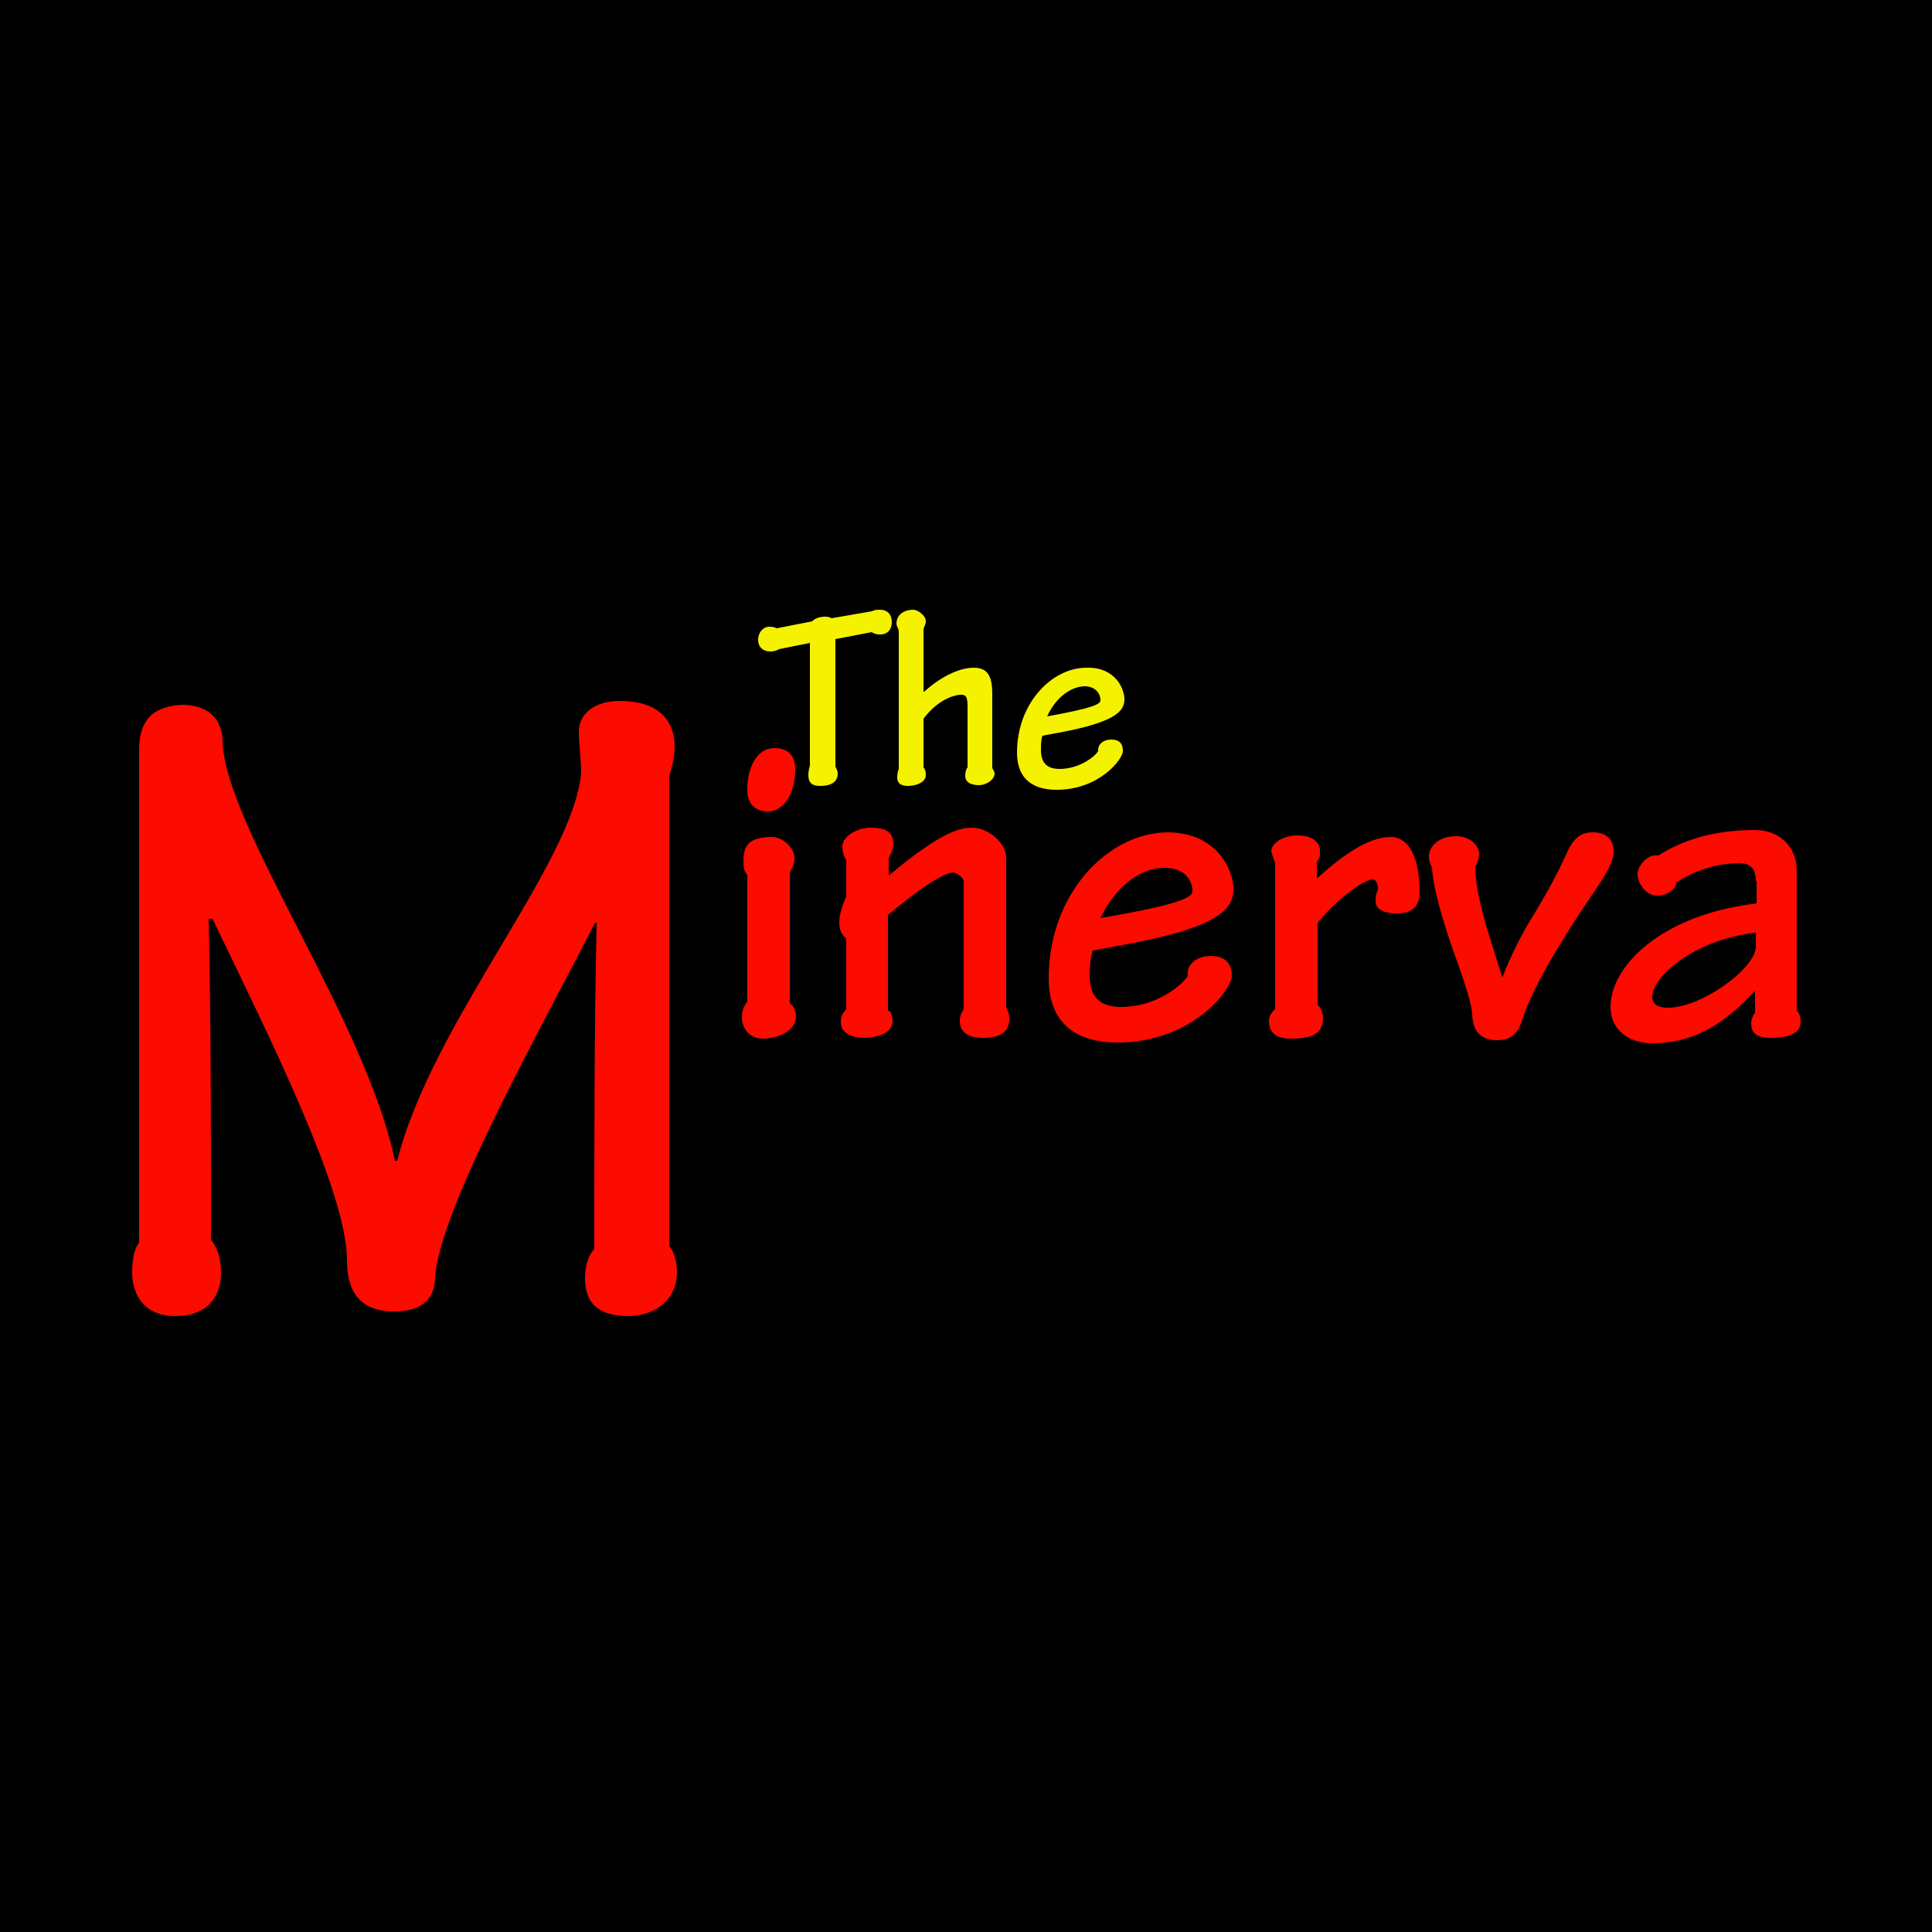
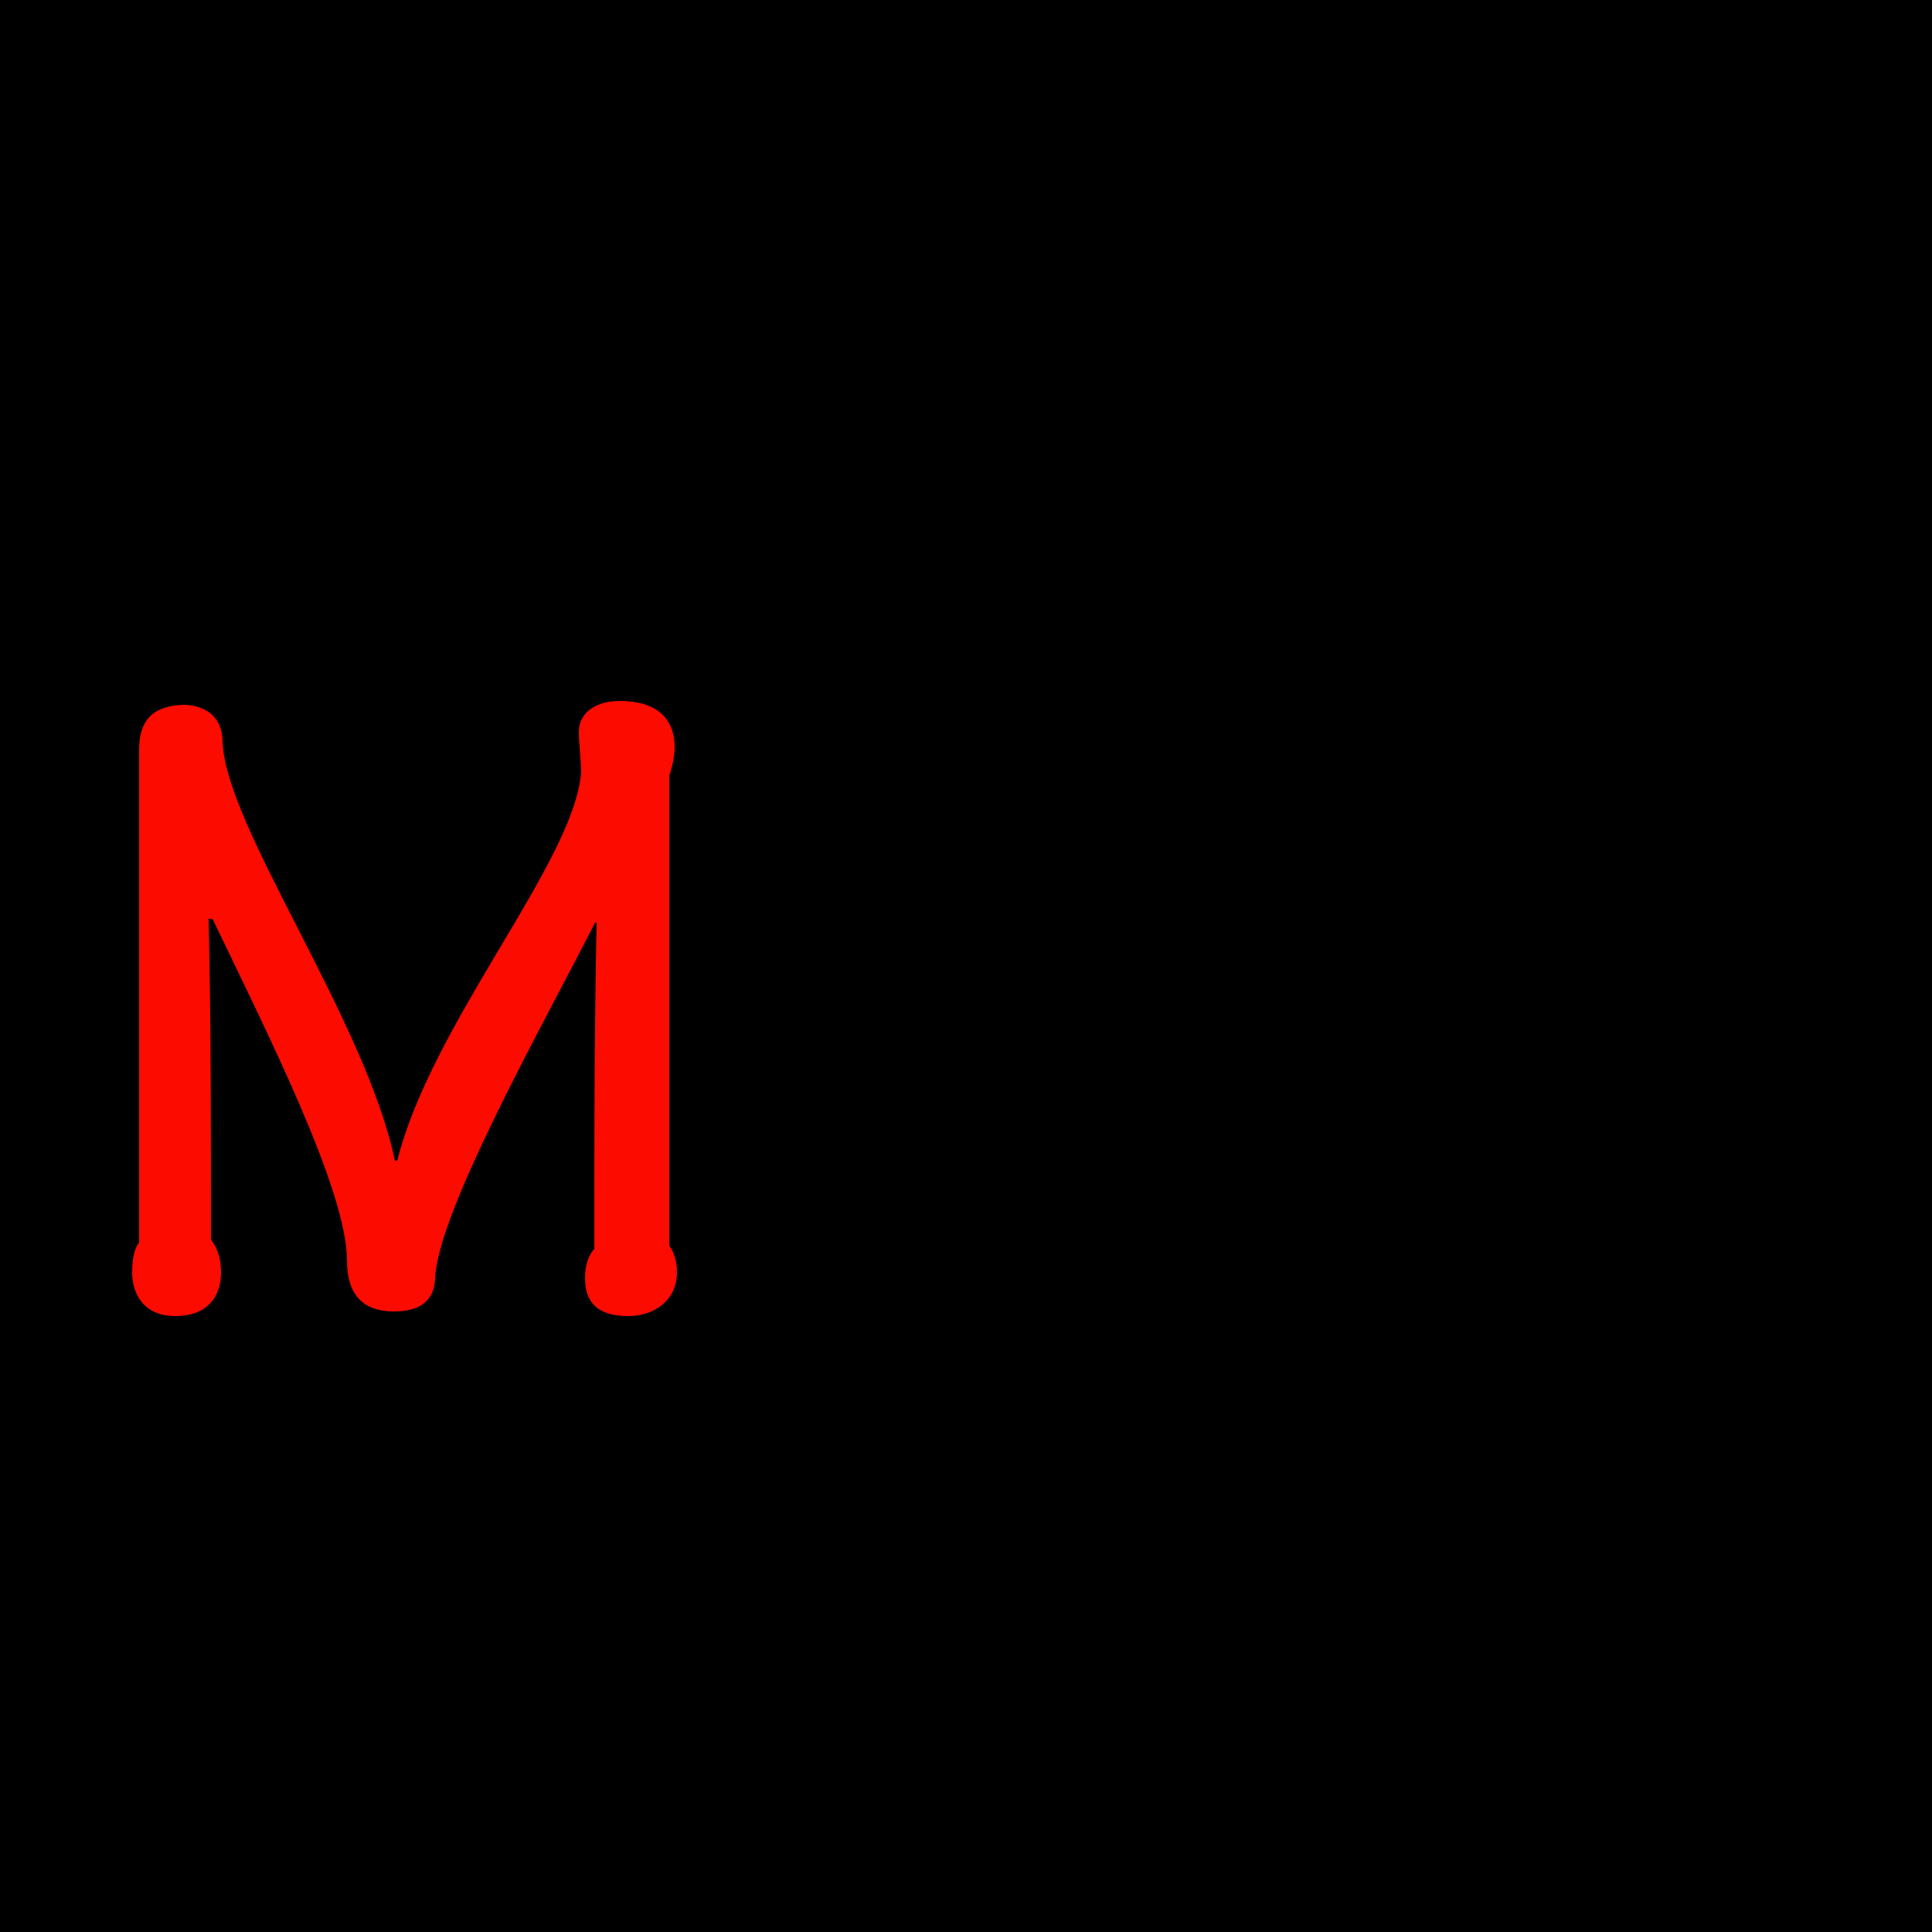
<svg xmlns="http://www.w3.org/2000/svg" id="Layer_1" x="0" y="0" version="1.1" viewBox="0 0 250 250" xml:space="preserve">
  <style>.st0{fill:#fb0b00}.st1{fill:#f5f200}</style>
  <path id="Layer_3_9_" d="M0 0h250v250H0z" />
-   <path d="M102.2 112.9v16.9c.3.2.8.9.8 1.7 0 2-2.5 2.9-4.3 2.9-1.5 0-2.7-1.1-2.7-2.8 0-1.1.5-1.7.7-2v-16.4c-.4-.4-.5-1-.5-1.5 0-1.7.1-3.4 3.7-3.4 1.4 0 3 1.5 2.9 2.8 0 .8-.4 1.4-.6 1.8zm.7-13.4c0 3.5-1.7 5.5-3.5 5.5-1.9 0-2.7-1.2-2.7-2.8 0-3 1.3-5.4 3.5-5.4 1.8 0 2.7 1 2.7 2.7zM115.1 130.8c.3.4.4.8.4 1.4 0 1.5-2.1 2.1-3.7 2.1-1.5 0-3-.6-3-2 0-.7.2-1.2.7-1.7v-9.2c-.5-.3-.9-1-.9-2s.3-2 .9-3.4v-4.7c-.3-.5-.5-1-.5-1.8 0-1.2 1.8-2.4 3.7-2.4 2.2 0 2.9.8 2.9 2.1 0 .8-.4 1.4-.6 1.8v2.3c6-5 8.7-6.2 10.8-6.2 2.1 0 4.4 2 4.4 3.9v19.3c.1.4.4.7.4 1.5 0 1.8-1.2 2.5-3.4 2.5-2 0-3-.8-3-2.2 0-.6.2-1.1.5-1.5V114c0-.4-.9-1.1-1.4-1.1-.6 0-2.8.8-8.4 5.5v12.4zM159.6 115c0 2.7-1.8 5.1-15.5 7.5l-2.7.5c-.3.9-.4 2-.4 3.2 0 3 1.5 4.1 4.1 4.1 4.1 0 7.5-2.4 8.6-4-.2-1.4 1-2.6 3-2.6 2.2 0 2.7 1.4 2.7 2.6 0 1.7-5.1 8.6-14.8 8.6-5 0-8.9-2.2-8.9-8.3 0-11 7.7-18.9 15.5-18.9 6.4.1 8.4 5 8.4 7.3zm-17.2 3.8c10.5-1.8 11.9-2.7 11.9-3.5 0-1.4-1-3-3.6-3-3.4 0-6.5 2.7-8.3 6.5zM165 111.7l-.5-1.5c0-1.1 1.5-2.1 3.4-2.1 1.8 0 2.9.8 2.9 2 0 .4.1.9-.4 1.4v2.1h.1c3.3-3 6.6-5.3 9.5-5.3 1.8 0 3.7 1.8 3.7 7.2 0 1.7-.9 2.7-3 2.7-1.7 0-2.7-.6-2.7-1.6 0-.5.1-1.1.3-1.5 0-.7-.2-1.3-.7-1.3-.9 0-4.1 2-7.1 5.6V130c.4.4.7 1.1.7 1.7 0 1.8-1 2.7-4.2 2.7-1.9 0-2.8-.8-2.8-2.3 0-.6.4-1.2.8-1.5v-18.9zM190.5 131.3c0-1.1-.8-3.7-2.1-7.3-1.8-5-3-9.3-3.1-11.8-.2-.3-.4-.8-.4-1.4 0-1.2 1.2-2.6 3.5-2.6 2.1 0 3 1.5 3 2.2 0 .7-.3 1.4-.5 1.8 0 2.3.7 5.1 1.5 7.9l2 6.4c1-2.7 2.8-6.2 4.1-8.2 1.5-2.5 2.6-4.4 4.1-7.6.9-2.1 1.8-3 3.5-3 1.6 0 2.7.8 2.7 2.5 0 2.1-2.5 4.9-5.5 9.7-3.2 5.1-5.2 8.6-6.4 12.3-.6 1.7-1.5 2.4-3.2 2.4-1.6 0-3.1-.7-3.2-3.3zM227.2 114c0-1.5-.6-2.3-2.1-2.3-3.3 0-6 1.1-8.2 2.5.1.5-.8 1.7-2.5 1.7-1.4 0-2.5-1.6-2.5-2.8 0-1.1 1.4-2.7 2.7-2.4 3.1-2 7.2-3.3 12.5-3.3 3 0 5.4 2 5.4 5.3v18.1c.3.2.5.8.5 1.4 0 1.8-2.1 2.1-3.9 2.1-2 0-2.5-.8-2.5-1.9 0-.5.2-.9.5-1.4v-2.7h-.1c-4.2 4.6-8.3 6.7-13.2 6.7-3 0-5.4-1.7-5.4-4.7 0-5.2 6.4-11.9 18.9-13.4V114zm-.1 6.7c-7.9.9-13.3 5.7-13.3 8.3 0 1 .8 1.4 2 1.4 4.4 0 11.4-5.1 11.4-7.9v-1.8z" class="st0" />
  <g>
-     <path d="M108.1 99.2c.1.2.3.5.3.9 0 .9-.6 1.6-2.3 1.6-1 0-1.5-.4-1.5-1.4 0-.5.1-.9.2-1.2V83.2l-4 .8c-.3.2-.7.3-1.1.3-1 0-1.6-.6-1.6-1.5 0-1 .7-1.7 1.4-1.7.6 0 .8.1 1 .2l4.6-.9c.5-.6 1.9-.8 2.5-.4l5.2-.9c.4-.2.7-.2 1.1-.2.9 0 1.5.6 1.5 1.6 0 .9-.5 1.6-1.5 1.6-.5 0-.8-.1-1.1-.3l-4.7.9v16.5zM125.2 91.4c0-1.2-.2-1.5-.8-1.5-1 0-3.1.7-4.9 3.1v6.3c.2.2.3.5.3 1 0 .9-1.2 1.4-2.3 1.4-1 0-1.4-.4-1.4-1.1 0-.5.1-.9.2-1.1V81.7c0-.3-.3-.7-.3-1 0-1.1.9-1.8 2.2-1.8.5 0 1.6.7 1.6 1.5 0 .3-.2.7-.3 1v8.1h.1c2.2-2 4.6-3.1 6.4-3.1s2.4 1.1 2.4 3.4v9.5c0 .2.3.5.3.8 0 .8-1.1 1.5-2 1.5-1.1 0-1.8-.4-1.8-1.2 0-.4.1-.9.3-1.1v-7.9zM145.5 90.5c0 1.5-1.1 3-9 4.4l-1.6.3c-.2.5-.2 1.2-.2 1.9 0 1.7.9 2.4 2.4 2.4 2.4 0 4.4-1.4 5-2.3-.1-.8.6-1.5 1.7-1.5 1.3 0 1.5.8 1.5 1.5 0 1-3 5-8.6 5-2.9 0-5.1-1.3-5.1-4.8 0-6.4 4.5-11 9-11 3.7-.1 4.9 2.7 4.9 4.1zm-10 2.2c6.1-1.1 6.9-1.6 6.9-2.1 0-.8-.6-1.8-2.1-1.8-2 .1-3.8 1.7-4.8 3.9z" class="st1" />
-   </g>
+     </g>
  <g>
    <path d="M18 160.8V97.3c-.1-4.4 2.1-6 5.8-6.1 3.3.1 5 2 5 4.8.4 11 18.5 36 22.3 54.2h.3c4.5-17.9 22.8-38.5 23.8-50.2 0-1.5-.3-3.8-.3-5.3 0-2.4 2.1-4 5.3-4 4.8 0 7.1 2.3 7.1 6 0 1.3-.4 2.8-.7 3.7v60.8c.7.9 1 2.2 1 3.4 0 3.8-3.1 5.7-6.3 5.7-4 0-5.6-1.8-5.6-4.9 0-1.6.4-2.9 1.2-3.8 0-13.8 0-28.1.3-42.2H77c-6.4 12.6-20.3 37.2-20.7 46-.1 3.1-2.2 4.3-5.3 4.3-4.6 0-6.1-2.8-6.1-6.6 0-9-10.2-29.2-17.4-44.2H27c.3 13.6.3 27.7.3 41.5.7.9 1.3 2.2 1.3 4.3 0 3.2-1.9 5.6-5.9 5.6-3.9 0-5.6-2.6-5.6-5.7 0-1.3.2-3 .9-3.8z" class="st0" />
  </g>
</svg>